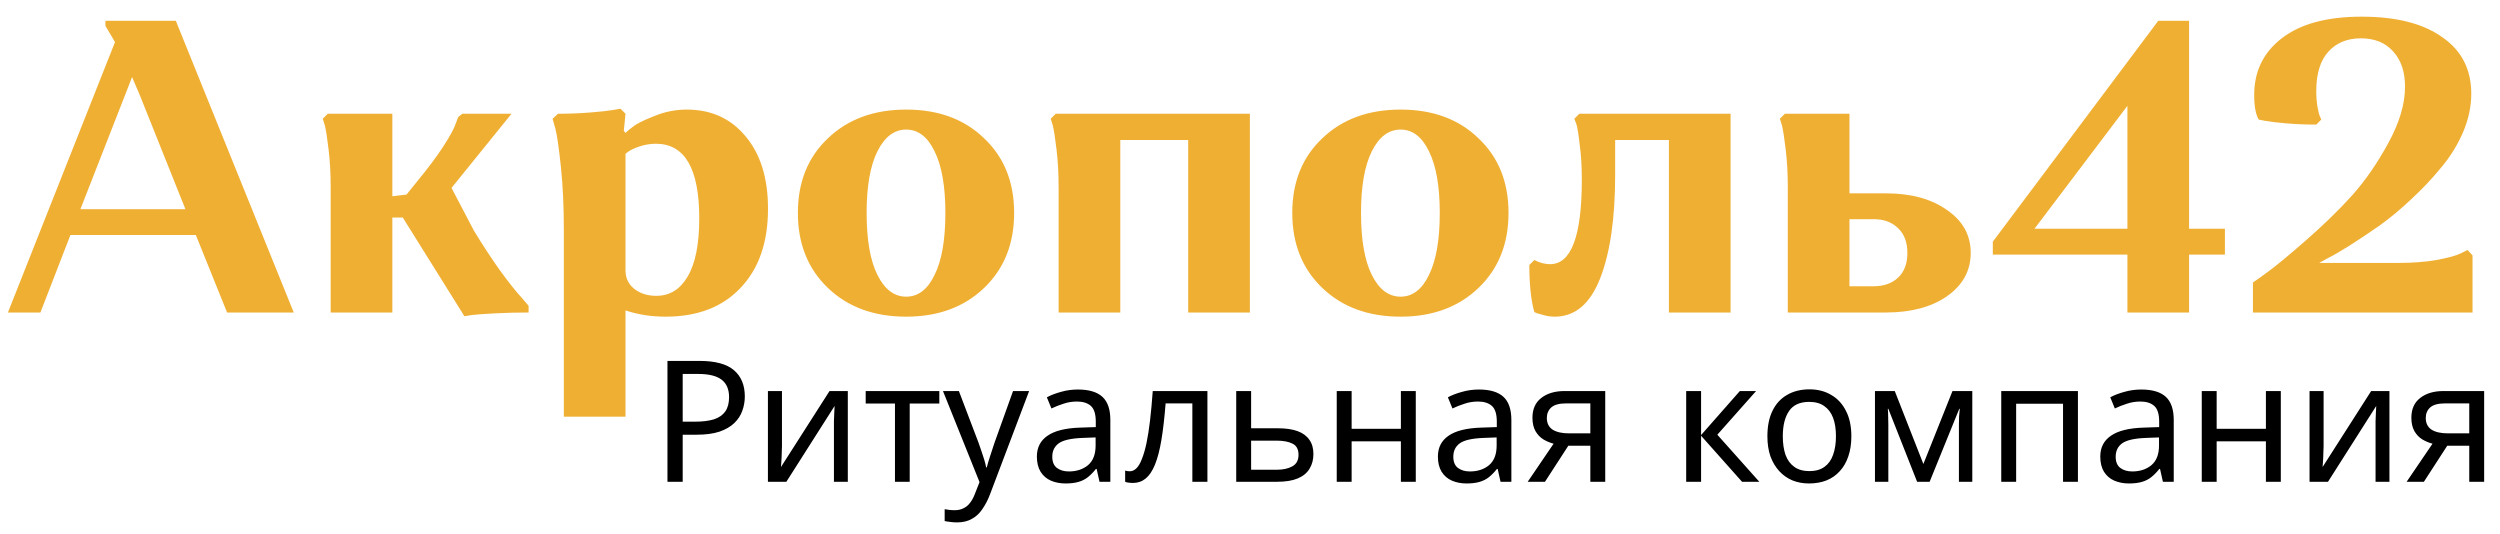
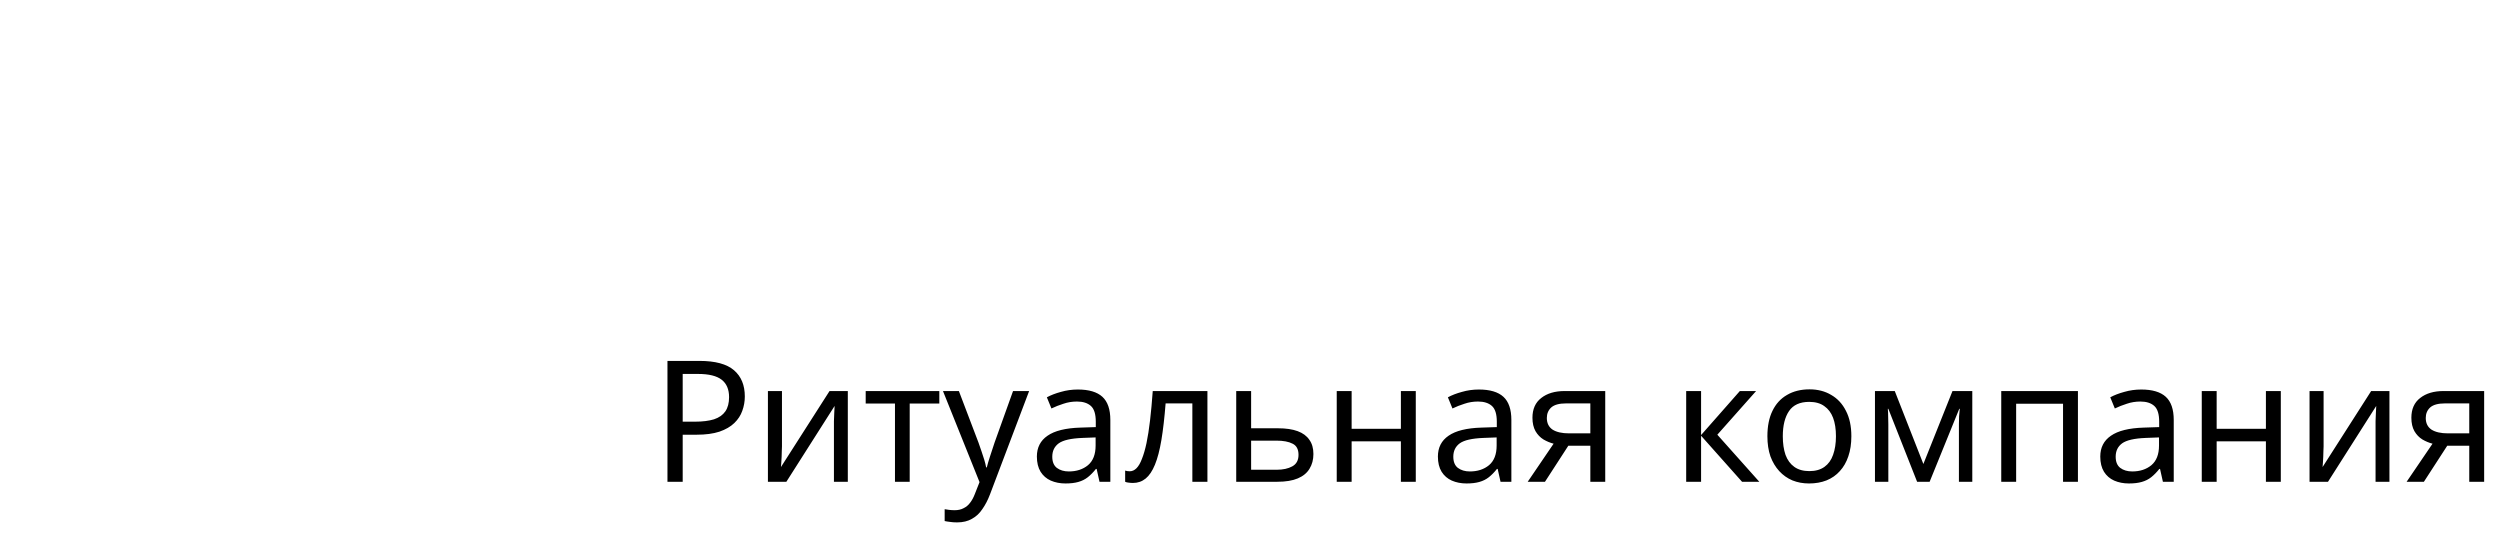
<svg xmlns="http://www.w3.org/2000/svg" width="192" height="41" viewBox="0 0 192 41" fill="none">
-   <path d="M5.408 18.048L3.104 24H0.608L8.832 3.232L8.096 1.984V1.6H13.504L22.56 24H17.44L15.04 18.048H5.408ZM10.72 7.264L10.144 5.92L6.176 16.064H14.24L10.72 7.264ZM25.396 24V14.4C25.396 13.333 25.343 12.363 25.236 11.488C25.13 10.592 25.034 9.973 24.948 9.632L24.788 9.12L25.172 8.736H30.132V15.072L31.22 14.944L32.02 13.952C32.831 12.971 33.503 12.075 34.036 11.264C34.57 10.432 34.89 9.845 34.996 9.504L35.188 8.992L35.508 8.736H39.284L34.676 14.432L36.404 17.728C37.066 18.816 37.738 19.84 38.42 20.8C39.124 21.76 39.668 22.443 40.052 22.848L40.596 23.488V24C39.722 24 38.868 24.021 38.036 24.064C37.226 24.107 36.628 24.149 36.244 24.192L35.668 24.288L30.932 16.704H30.132V24H25.396ZM48.038 32H43.303V17.632C43.303 15.84 43.228 14.24 43.078 12.832C42.929 11.403 42.791 10.432 42.663 9.92L42.438 9.12L42.855 8.736C43.708 8.736 44.529 8.704 45.319 8.64C46.129 8.576 46.716 8.512 47.078 8.448L47.654 8.352L48.038 8.736L47.91 10.048L48.038 10.208C48.166 10.08 48.358 9.92 48.614 9.728C48.87 9.515 49.404 9.248 50.215 8.928C51.025 8.587 51.868 8.416 52.742 8.416C54.62 8.416 56.124 9.099 57.255 10.464C58.407 11.829 58.983 13.685 58.983 16.032C58.983 18.613 58.279 20.64 56.87 22.112C55.484 23.584 53.564 24.32 51.111 24.32C50.023 24.32 48.998 24.16 48.038 23.84V32ZM53.703 16.768C53.703 12.949 52.593 11.04 50.374 11.04C49.969 11.04 49.564 11.104 49.158 11.232C48.775 11.36 48.486 11.488 48.294 11.616L48.038 11.808V20.832C48.06 21.408 48.294 21.867 48.742 22.208C49.191 22.549 49.745 22.72 50.407 22.72C51.431 22.72 52.23 22.229 52.806 21.248C53.404 20.245 53.703 18.752 53.703 16.768ZM63.581 22.112C62.045 20.64 61.277 18.72 61.277 16.352C61.277 13.984 62.045 12.075 63.581 10.624C65.117 9.152 67.122 8.416 69.597 8.416C72.072 8.416 74.066 9.152 75.581 10.624C77.117 12.075 77.885 13.984 77.885 16.352C77.885 18.72 77.117 20.64 75.581 22.112C74.045 23.584 72.05 24.32 69.597 24.32C67.122 24.32 65.117 23.584 63.581 22.112ZM66.557 16.352C66.557 18.421 66.834 20.011 67.389 21.12C67.944 22.229 68.68 22.784 69.597 22.784C70.514 22.784 71.24 22.229 71.773 21.12C72.328 20.011 72.605 18.421 72.605 16.352C72.605 14.304 72.328 12.725 71.773 11.616C71.24 10.507 70.514 9.952 69.597 9.952C68.68 9.952 67.944 10.507 67.389 11.616C66.834 12.725 66.557 14.304 66.557 16.352ZM91.254 24V10.752H86.038V24H81.302V14.4C81.302 13.333 81.249 12.363 81.142 11.488C81.036 10.592 80.94 9.973 80.855 9.632L80.695 9.12L81.079 8.736H95.99V24H91.254ZM101.55 22.112C100.014 20.64 99.246 18.72 99.246 16.352C99.246 13.984 100.014 12.075 101.55 10.624C103.086 9.152 105.091 8.416 107.566 8.416C110.04 8.416 112.035 9.152 113.55 10.624C115.086 12.075 115.854 13.984 115.854 16.352C115.854 18.72 115.086 20.64 113.55 22.112C112.014 23.584 110.019 24.32 107.566 24.32C105.091 24.32 103.086 23.584 101.55 22.112ZM104.526 16.352C104.526 18.421 104.803 20.011 105.358 21.12C105.912 22.229 106.648 22.784 107.566 22.784C108.483 22.784 109.208 22.229 109.742 21.12C110.296 20.011 110.574 18.421 110.574 16.352C110.574 14.304 110.296 12.725 109.742 11.616C109.208 10.507 108.483 9.952 107.566 9.952C106.648 9.952 105.912 10.507 105.358 11.616C104.803 12.725 104.526 14.304 104.526 16.352ZM117.452 20.352L117.836 19.968C118.241 20.181 118.646 20.288 119.052 20.288C120.673 20.288 121.484 18.123 121.484 13.792C121.484 12.789 121.43 11.904 121.324 11.136C121.238 10.347 121.153 9.813 121.068 9.536L120.908 9.12L121.292 8.736H132.908V24H128.172V10.752H124.044V13.408C124.044 16.757 123.66 19.413 122.892 21.376C122.124 23.339 120.961 24.32 119.404 24.32C119.148 24.32 118.892 24.288 118.636 24.224C118.38 24.16 118.188 24.107 118.06 24.064L117.836 23.968C117.58 23.051 117.452 21.845 117.452 20.352ZM137.303 24V14.4C137.303 13.333 137.249 12.363 137.143 11.488C137.036 10.592 136.94 9.973 136.855 9.632L136.695 9.12L137.079 8.736H142.039V14.848H144.823C146.764 14.848 148.332 15.275 149.527 16.128C150.743 16.96 151.351 18.059 151.351 19.424C151.351 20.789 150.743 21.899 149.527 22.752C148.332 23.584 146.764 24 144.823 24H137.303ZM143.895 16.832H142.039V21.984H143.895C144.684 21.984 145.313 21.76 145.783 21.312C146.252 20.864 146.487 20.235 146.487 19.424C146.487 18.613 146.252 17.984 145.783 17.536C145.313 17.067 144.684 16.832 143.895 16.832ZM153.049 19.552V18.56L165.753 1.6H168.121V17.568H170.873V19.552H168.121V24H163.385V19.552H153.049ZM156.249 17.568H163.385V8.128L156.249 17.568ZM189.794 7.2C189.794 8.181 189.581 9.173 189.154 10.176C188.728 11.157 188.162 12.064 187.458 12.896C186.776 13.728 186.018 14.528 185.186 15.296C184.376 16.064 183.554 16.747 182.722 17.344C181.89 17.92 181.122 18.432 180.418 18.88C179.736 19.307 179.181 19.627 178.754 19.84L178.114 20.192H184.226C185.293 20.192 186.264 20.117 187.138 19.968C188.034 19.797 188.653 19.627 188.994 19.456L189.506 19.2L189.89 19.616V24H173.026V21.696C173.346 21.483 173.762 21.184 174.274 20.8C174.808 20.416 175.746 19.637 177.09 18.464C178.434 17.291 179.618 16.139 180.642 15.008C181.666 13.856 182.594 12.512 183.426 10.976C184.28 9.419 184.706 7.979 184.706 6.656C184.706 5.525 184.408 4.629 183.81 3.968C183.213 3.285 182.381 2.944 181.314 2.944C180.269 2.944 179.437 3.285 178.818 3.968C178.2 4.651 177.89 5.653 177.89 6.976C177.89 7.445 177.922 7.861 177.986 8.224C178.05 8.587 178.114 8.832 178.178 8.96L178.274 9.184L177.89 9.568C177.08 9.568 176.301 9.536 175.554 9.472C174.829 9.408 174.296 9.344 173.954 9.28L173.474 9.184C173.24 8.8 173.122 8.171 173.122 7.296C173.122 5.483 173.826 4.032 175.234 2.944C176.664 1.835 178.712 1.28 181.378 1.28C184.024 1.28 186.082 1.803 187.554 2.848C189.048 3.872 189.794 5.323 189.794 7.2Z" fill="#EFAF33" />
  <path d="M53.718 27.718C54.931 27.718 55.815 27.956 56.37 28.433C56.925 28.91 57.202 29.581 57.202 30.448C57.202 30.829 57.137 31.198 57.007 31.553C56.886 31.9 56.682 32.212 56.396 32.489C56.11 32.766 55.729 32.987 55.252 33.152C54.775 33.308 54.19 33.386 53.497 33.386H52.431V37H51.261V27.718H53.718ZM53.614 28.719H52.431V32.385H53.367C53.956 32.385 54.446 32.324 54.836 32.203C55.226 32.073 55.516 31.869 55.707 31.592C55.898 31.315 55.993 30.951 55.993 30.5C55.993 29.902 55.802 29.456 55.421 29.161C55.04 28.866 54.437 28.719 53.614 28.719ZM60.055 34.283C60.055 34.361 60.051 34.474 60.042 34.621C60.042 34.76 60.038 34.911 60.029 35.076C60.02 35.232 60.012 35.384 60.003 35.531C59.994 35.67 59.986 35.782 59.977 35.869L63.708 30.032H65.112V37H64.046V32.892C64.046 32.753 64.046 32.571 64.046 32.346C64.055 32.121 64.063 31.9 64.072 31.683C64.081 31.458 64.089 31.289 64.098 31.176L60.393 37H58.976V30.032H60.055V34.283ZM72.14 30.994H69.865V37H68.734V30.994H66.485V30.032H72.14V30.994ZM72.42 30.032H73.642L75.15 33.997C75.237 34.231 75.315 34.456 75.384 34.673C75.462 34.89 75.532 35.102 75.592 35.31C75.653 35.509 75.701 35.704 75.735 35.895H75.787C75.839 35.678 75.922 35.397 76.034 35.05C76.147 34.695 76.264 34.339 76.385 33.984L77.802 30.032H79.037L76.034 37.962C75.87 38.395 75.675 38.772 75.449 39.093C75.233 39.422 74.964 39.674 74.643 39.847C74.331 40.029 73.95 40.12 73.499 40.12C73.291 40.12 73.109 40.107 72.953 40.081C72.797 40.064 72.663 40.042 72.55 40.016V39.106C72.646 39.123 72.758 39.141 72.888 39.158C73.027 39.175 73.17 39.184 73.317 39.184C73.586 39.184 73.816 39.132 74.006 39.028C74.206 38.933 74.375 38.79 74.513 38.599C74.652 38.417 74.769 38.2 74.864 37.949L75.228 37.026L72.42 30.032ZM82.778 29.915C83.627 29.915 84.256 30.101 84.663 30.474C85.07 30.847 85.274 31.44 85.274 32.255V37H84.442L84.221 36.012H84.169C83.97 36.263 83.762 36.476 83.545 36.649C83.337 36.814 83.094 36.935 82.817 37.013C82.549 37.091 82.219 37.13 81.829 37.13C81.413 37.13 81.036 37.056 80.698 36.909C80.369 36.762 80.109 36.536 79.918 36.233C79.728 35.921 79.632 35.531 79.632 35.063C79.632 34.37 79.905 33.837 80.451 33.464C80.997 33.083 81.838 32.875 82.973 32.84L84.156 32.801V32.385C84.156 31.804 84.031 31.401 83.779 31.176C83.528 30.951 83.172 30.838 82.713 30.838C82.349 30.838 82.002 30.894 81.673 31.007C81.344 31.111 81.036 31.232 80.75 31.371L80.399 30.513C80.703 30.348 81.062 30.21 81.478 30.097C81.894 29.976 82.328 29.915 82.778 29.915ZM83.116 33.633C82.249 33.668 81.647 33.806 81.309 34.049C80.98 34.292 80.815 34.634 80.815 35.076C80.815 35.466 80.932 35.752 81.166 35.934C81.409 36.116 81.716 36.207 82.089 36.207C82.678 36.207 83.168 36.047 83.558 35.726C83.948 35.397 84.143 34.894 84.143 34.218V33.594L83.116 33.633ZM92.73 37H91.573V30.981H89.519C89.433 32.082 89.324 33.022 89.194 33.802C89.064 34.573 88.9 35.202 88.7 35.687C88.501 36.172 88.263 36.528 87.985 36.753C87.708 36.978 87.383 37.091 87.01 37.091C86.898 37.091 86.785 37.082 86.672 37.065C86.568 37.056 86.482 37.035 86.412 37V36.142C86.464 36.159 86.521 36.172 86.581 36.181C86.642 36.19 86.703 36.194 86.763 36.194C86.954 36.194 87.127 36.116 87.283 35.96C87.439 35.804 87.578 35.566 87.699 35.245C87.829 34.924 87.946 34.521 88.05 34.036C88.154 33.542 88.245 32.961 88.323 32.294C88.401 31.627 88.471 30.873 88.531 30.032H92.73V37ZM98.153 32.892C98.76 32.892 99.262 32.966 99.661 33.113C100.06 33.26 100.359 33.481 100.558 33.776C100.766 34.062 100.87 34.426 100.87 34.868C100.87 35.301 100.77 35.678 100.571 35.999C100.38 36.32 100.081 36.567 99.674 36.74C99.267 36.913 98.742 37 98.101 37H94.942V30.032H96.086V32.892H98.153ZM99.726 34.933C99.726 34.508 99.574 34.222 99.271 34.075C98.976 33.919 98.56 33.841 98.023 33.841H96.086V36.077H98.049C98.534 36.077 98.933 35.99 99.245 35.817C99.566 35.644 99.726 35.349 99.726 34.933ZM103.805 30.032V32.931H107.588V30.032H108.732V37H107.588V33.893H103.805V37H102.661V30.032H103.805ZM113.577 29.915C114.426 29.915 115.055 30.101 115.462 30.474C115.869 30.847 116.073 31.44 116.073 32.255V37H115.241L115.02 36.012H114.968C114.769 36.263 114.561 36.476 114.344 36.649C114.136 36.814 113.893 36.935 113.616 37.013C113.347 37.091 113.018 37.13 112.628 37.13C112.212 37.13 111.835 37.056 111.497 36.909C111.168 36.762 110.908 36.536 110.717 36.233C110.526 35.921 110.431 35.531 110.431 35.063C110.431 34.37 110.704 33.837 111.25 33.464C111.796 33.083 112.637 32.875 113.772 32.84L114.955 32.801V32.385C114.955 31.804 114.829 31.401 114.578 31.176C114.327 30.951 113.971 30.838 113.512 30.838C113.148 30.838 112.801 30.894 112.472 31.007C112.143 31.111 111.835 31.232 111.549 31.371L111.198 30.513C111.501 30.348 111.861 30.21 112.277 30.097C112.693 29.976 113.126 29.915 113.577 29.915ZM113.915 33.633C113.048 33.668 112.446 33.806 112.108 34.049C111.779 34.292 111.614 34.634 111.614 35.076C111.614 35.466 111.731 35.752 111.965 35.934C112.208 36.116 112.515 36.207 112.888 36.207C113.477 36.207 113.967 36.047 114.357 35.726C114.747 35.397 114.942 34.894 114.942 34.218V33.594L113.915 33.633ZM118.654 37H117.328L119.317 34.075C119.048 34.006 118.788 33.897 118.537 33.75C118.286 33.594 118.082 33.382 117.926 33.113C117.77 32.836 117.692 32.493 117.692 32.086C117.692 31.419 117.917 30.912 118.368 30.565C118.819 30.21 119.417 30.032 120.162 30.032H123.282V37H122.138V34.231H120.448L118.654 37ZM118.797 32.099C118.797 32.498 118.944 32.797 119.239 32.996C119.542 33.187 119.963 33.282 120.5 33.282H122.138V30.981H120.279C119.75 30.981 119.369 31.085 119.135 31.293C118.91 31.501 118.797 31.77 118.797 32.099ZM133.62 30.032H134.868L131.891 33.386L135.115 37H133.789L130.643 33.464V37H129.499V30.032H130.643V33.412L133.62 30.032ZM142.184 33.503C142.184 34.084 142.106 34.599 141.95 35.05C141.802 35.492 141.586 35.869 141.3 36.181C141.022 36.493 140.68 36.731 140.273 36.896C139.874 37.052 139.428 37.13 138.934 37.13C138.474 37.13 138.05 37.052 137.66 36.896C137.27 36.731 136.932 36.493 136.646 36.181C136.36 35.869 136.134 35.492 135.97 35.05C135.814 34.599 135.736 34.084 135.736 33.503C135.736 32.732 135.866 32.082 136.126 31.553C136.386 31.016 136.758 30.608 137.244 30.331C137.729 30.045 138.305 29.902 138.973 29.902C139.605 29.902 140.16 30.045 140.637 30.331C141.122 30.608 141.499 31.016 141.768 31.553C142.045 32.082 142.184 32.732 142.184 33.503ZM136.919 33.503C136.919 34.049 136.988 34.526 137.127 34.933C137.274 35.332 137.499 35.639 137.803 35.856C138.106 36.073 138.492 36.181 138.96 36.181C139.428 36.181 139.813 36.073 140.117 35.856C140.42 35.639 140.641 35.332 140.78 34.933C140.927 34.526 141.001 34.049 141.001 33.503C141.001 32.948 140.927 32.476 140.78 32.086C140.632 31.696 140.407 31.397 140.104 31.189C139.809 30.972 139.423 30.864 138.947 30.864C138.236 30.864 137.72 31.098 137.4 31.566C137.079 32.034 136.919 32.68 136.919 33.503ZM151.472 30.032V37H150.445V32.554C150.445 32.372 150.449 32.181 150.458 31.982C150.475 31.783 150.492 31.588 150.51 31.397H150.471L148.196 37H147.234L145.024 31.397H144.985C145.002 31.588 145.011 31.783 145.011 31.982C145.019 32.181 145.024 32.385 145.024 32.593V37H143.997V30.032H145.518L147.715 35.635L149.951 30.032H151.472ZM159.585 30.032V37H158.441V31.007H154.84V37H153.696V30.032H159.585ZM164.447 29.915C165.296 29.915 165.925 30.101 166.332 30.474C166.739 30.847 166.943 31.44 166.943 32.255V37H166.111L165.89 36.012H165.838C165.639 36.263 165.431 36.476 165.214 36.649C165.006 36.814 164.763 36.935 164.486 37.013C164.217 37.091 163.888 37.13 163.498 37.13C163.082 37.13 162.705 37.056 162.367 36.909C162.038 36.762 161.778 36.536 161.587 36.233C161.396 35.921 161.301 35.531 161.301 35.063C161.301 34.37 161.574 33.837 162.12 33.464C162.666 33.083 163.507 32.875 164.642 32.84L165.825 32.801V32.385C165.825 31.804 165.699 31.401 165.448 31.176C165.197 30.951 164.841 30.838 164.382 30.838C164.018 30.838 163.671 30.894 163.342 31.007C163.013 31.111 162.705 31.232 162.419 31.371L162.068 30.513C162.371 30.348 162.731 30.21 163.147 30.097C163.563 29.976 163.996 29.915 164.447 29.915ZM164.785 33.633C163.918 33.668 163.316 33.806 162.978 34.049C162.649 34.292 162.484 34.634 162.484 35.076C162.484 35.466 162.601 35.752 162.835 35.934C163.078 36.116 163.385 36.207 163.758 36.207C164.347 36.207 164.837 36.047 165.227 35.726C165.617 35.397 165.812 34.894 165.812 34.218V33.594L164.785 33.633ZM170.239 30.032V32.931H174.022V30.032H175.166V37H174.022V33.893H170.239V37H169.095V30.032H170.239ZM178.452 34.283C178.452 34.361 178.447 34.474 178.439 34.621C178.439 34.76 178.434 34.911 178.426 35.076C178.417 35.232 178.408 35.384 178.4 35.531C178.391 35.67 178.382 35.782 178.374 35.869L182.105 30.032H183.509V37H182.443V32.892C182.443 32.753 182.443 32.571 182.443 32.346C182.451 32.121 182.46 31.9 182.469 31.683C182.477 31.458 182.486 31.289 182.495 31.176L178.79 37H177.373V30.032H178.452V34.283ZM186.155 37H184.829L186.818 34.075C186.549 34.006 186.289 33.897 186.038 33.75C185.787 33.594 185.583 33.382 185.427 33.113C185.271 32.836 185.193 32.493 185.193 32.086C185.193 31.419 185.418 30.912 185.869 30.565C186.32 30.21 186.918 30.032 187.663 30.032H190.783V37H189.639V34.231H187.949L186.155 37ZM186.298 32.099C186.298 32.498 186.445 32.797 186.74 32.996C187.043 33.187 187.464 33.282 188.001 33.282H189.639V30.981H187.78C187.251 30.981 186.87 31.085 186.636 31.293C186.411 31.501 186.298 31.77 186.298 32.099Z" fill="black" />
</svg>